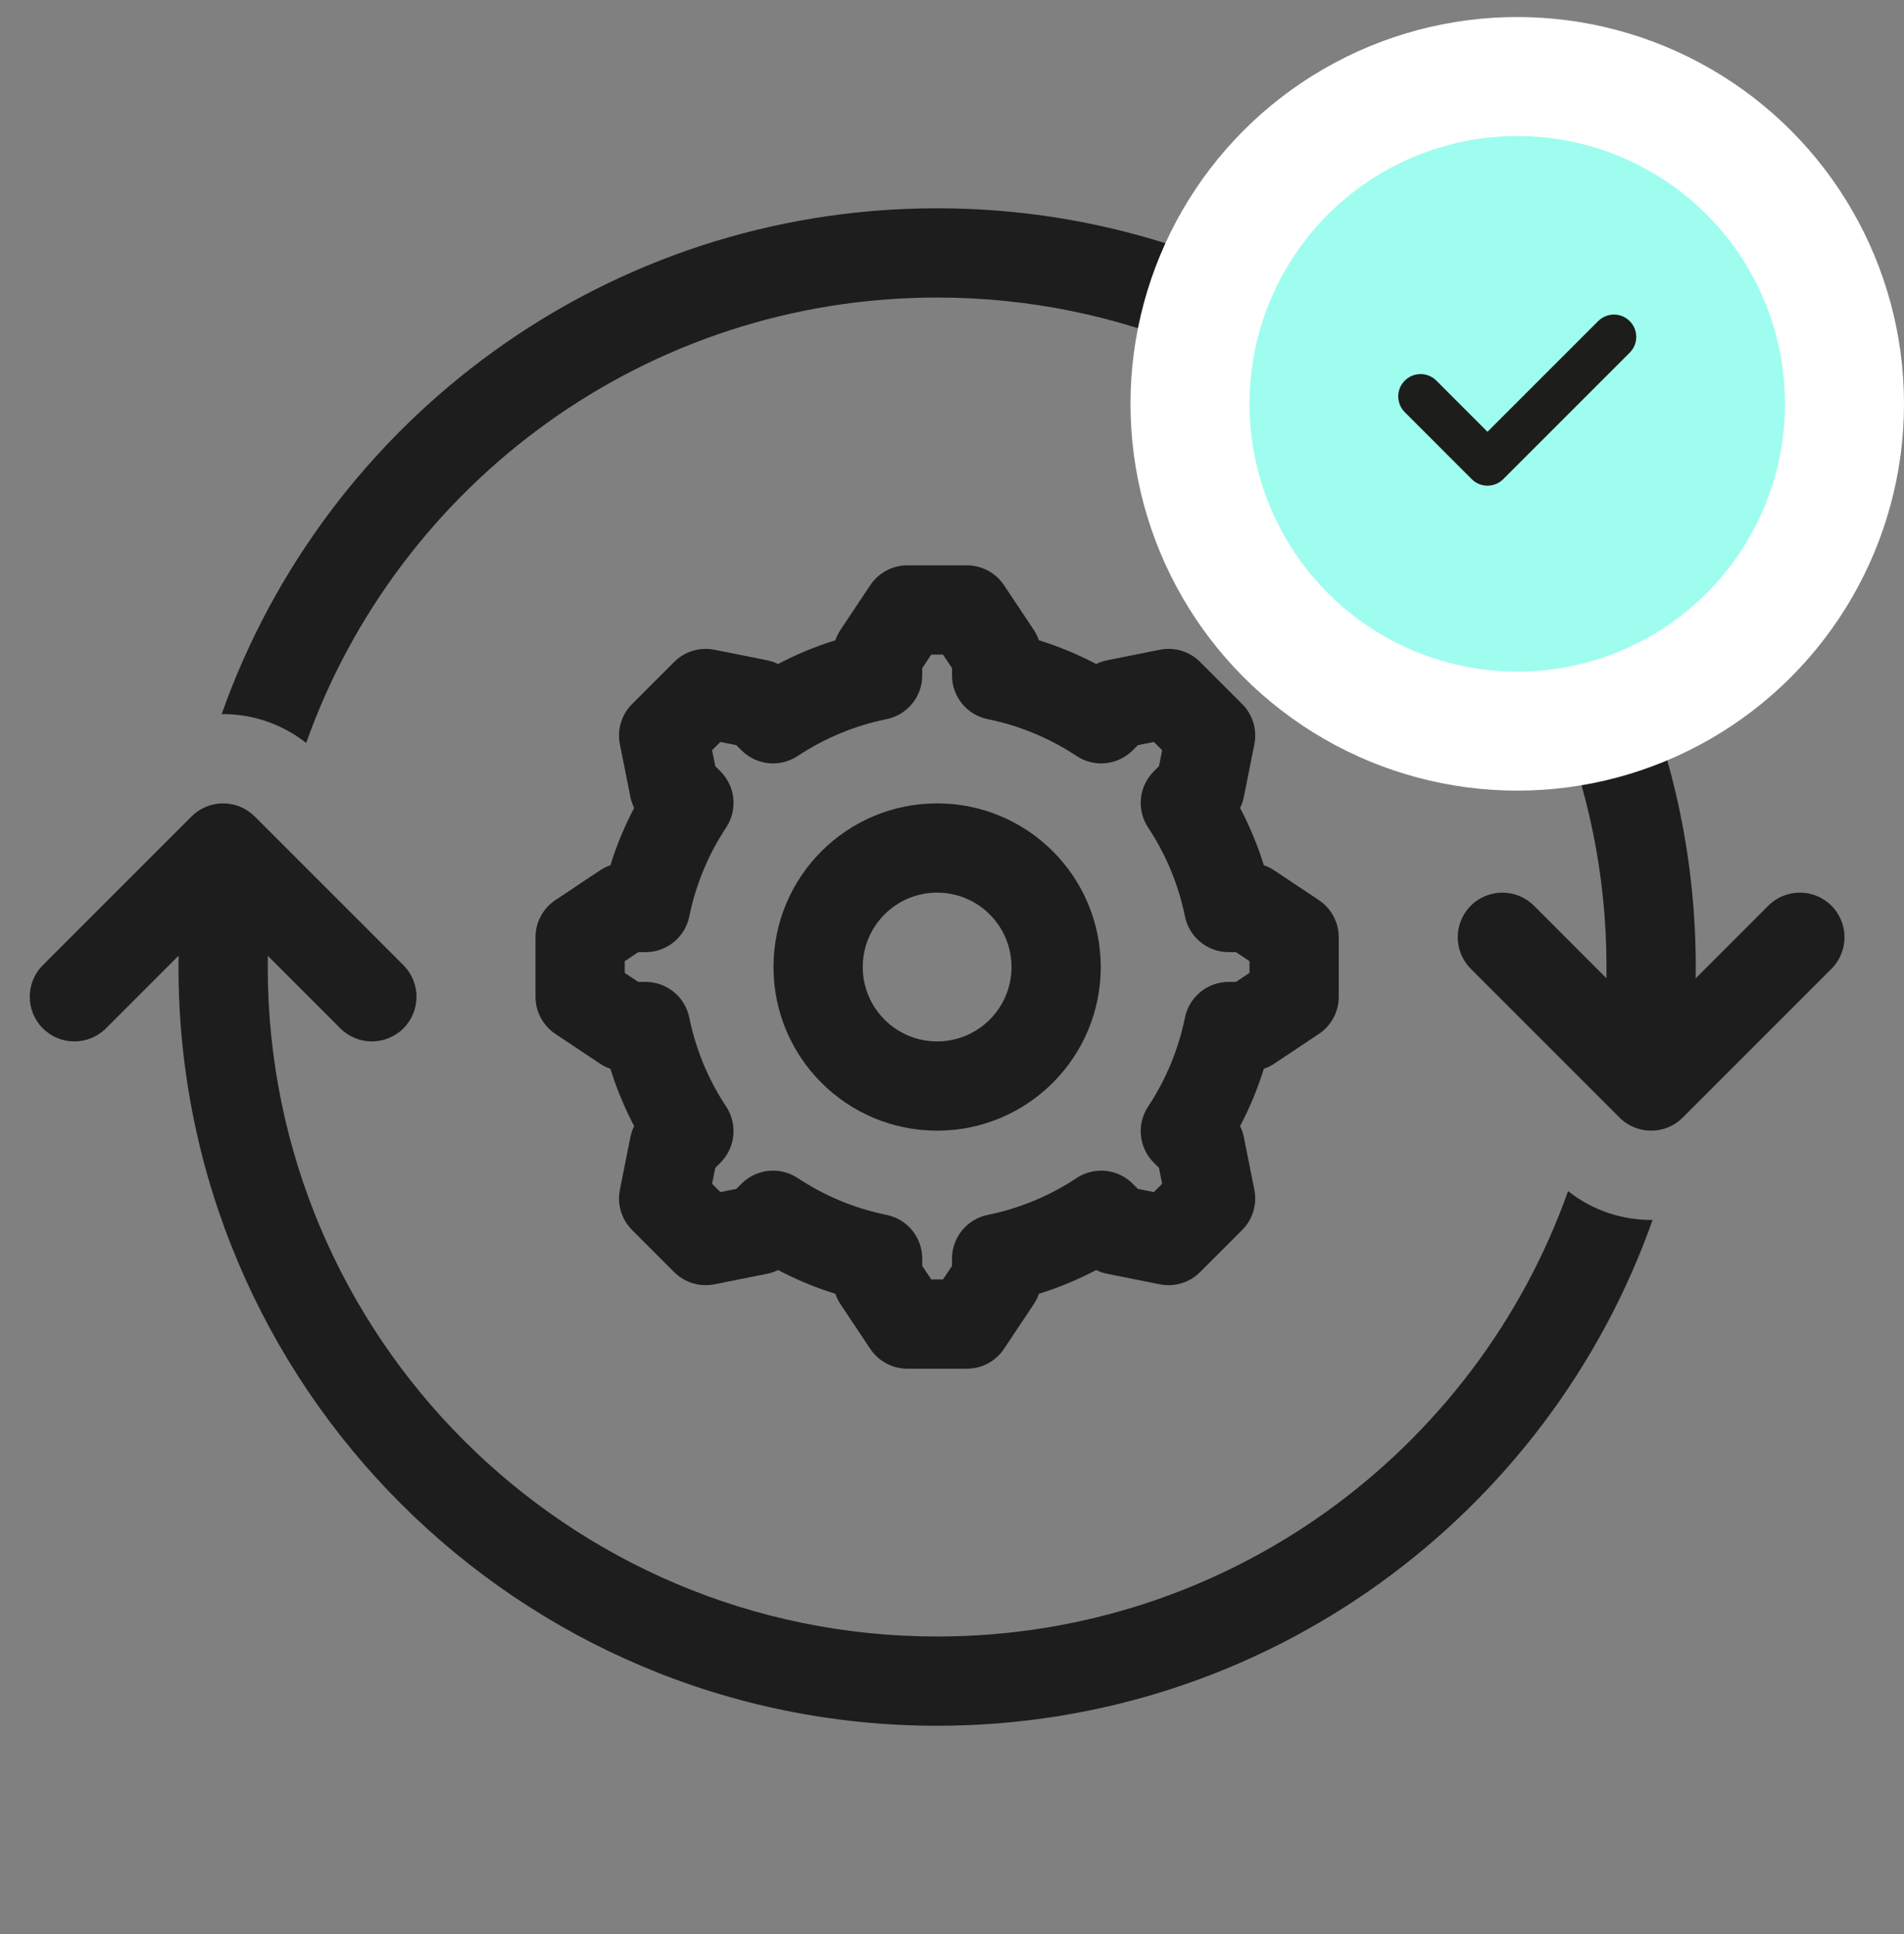
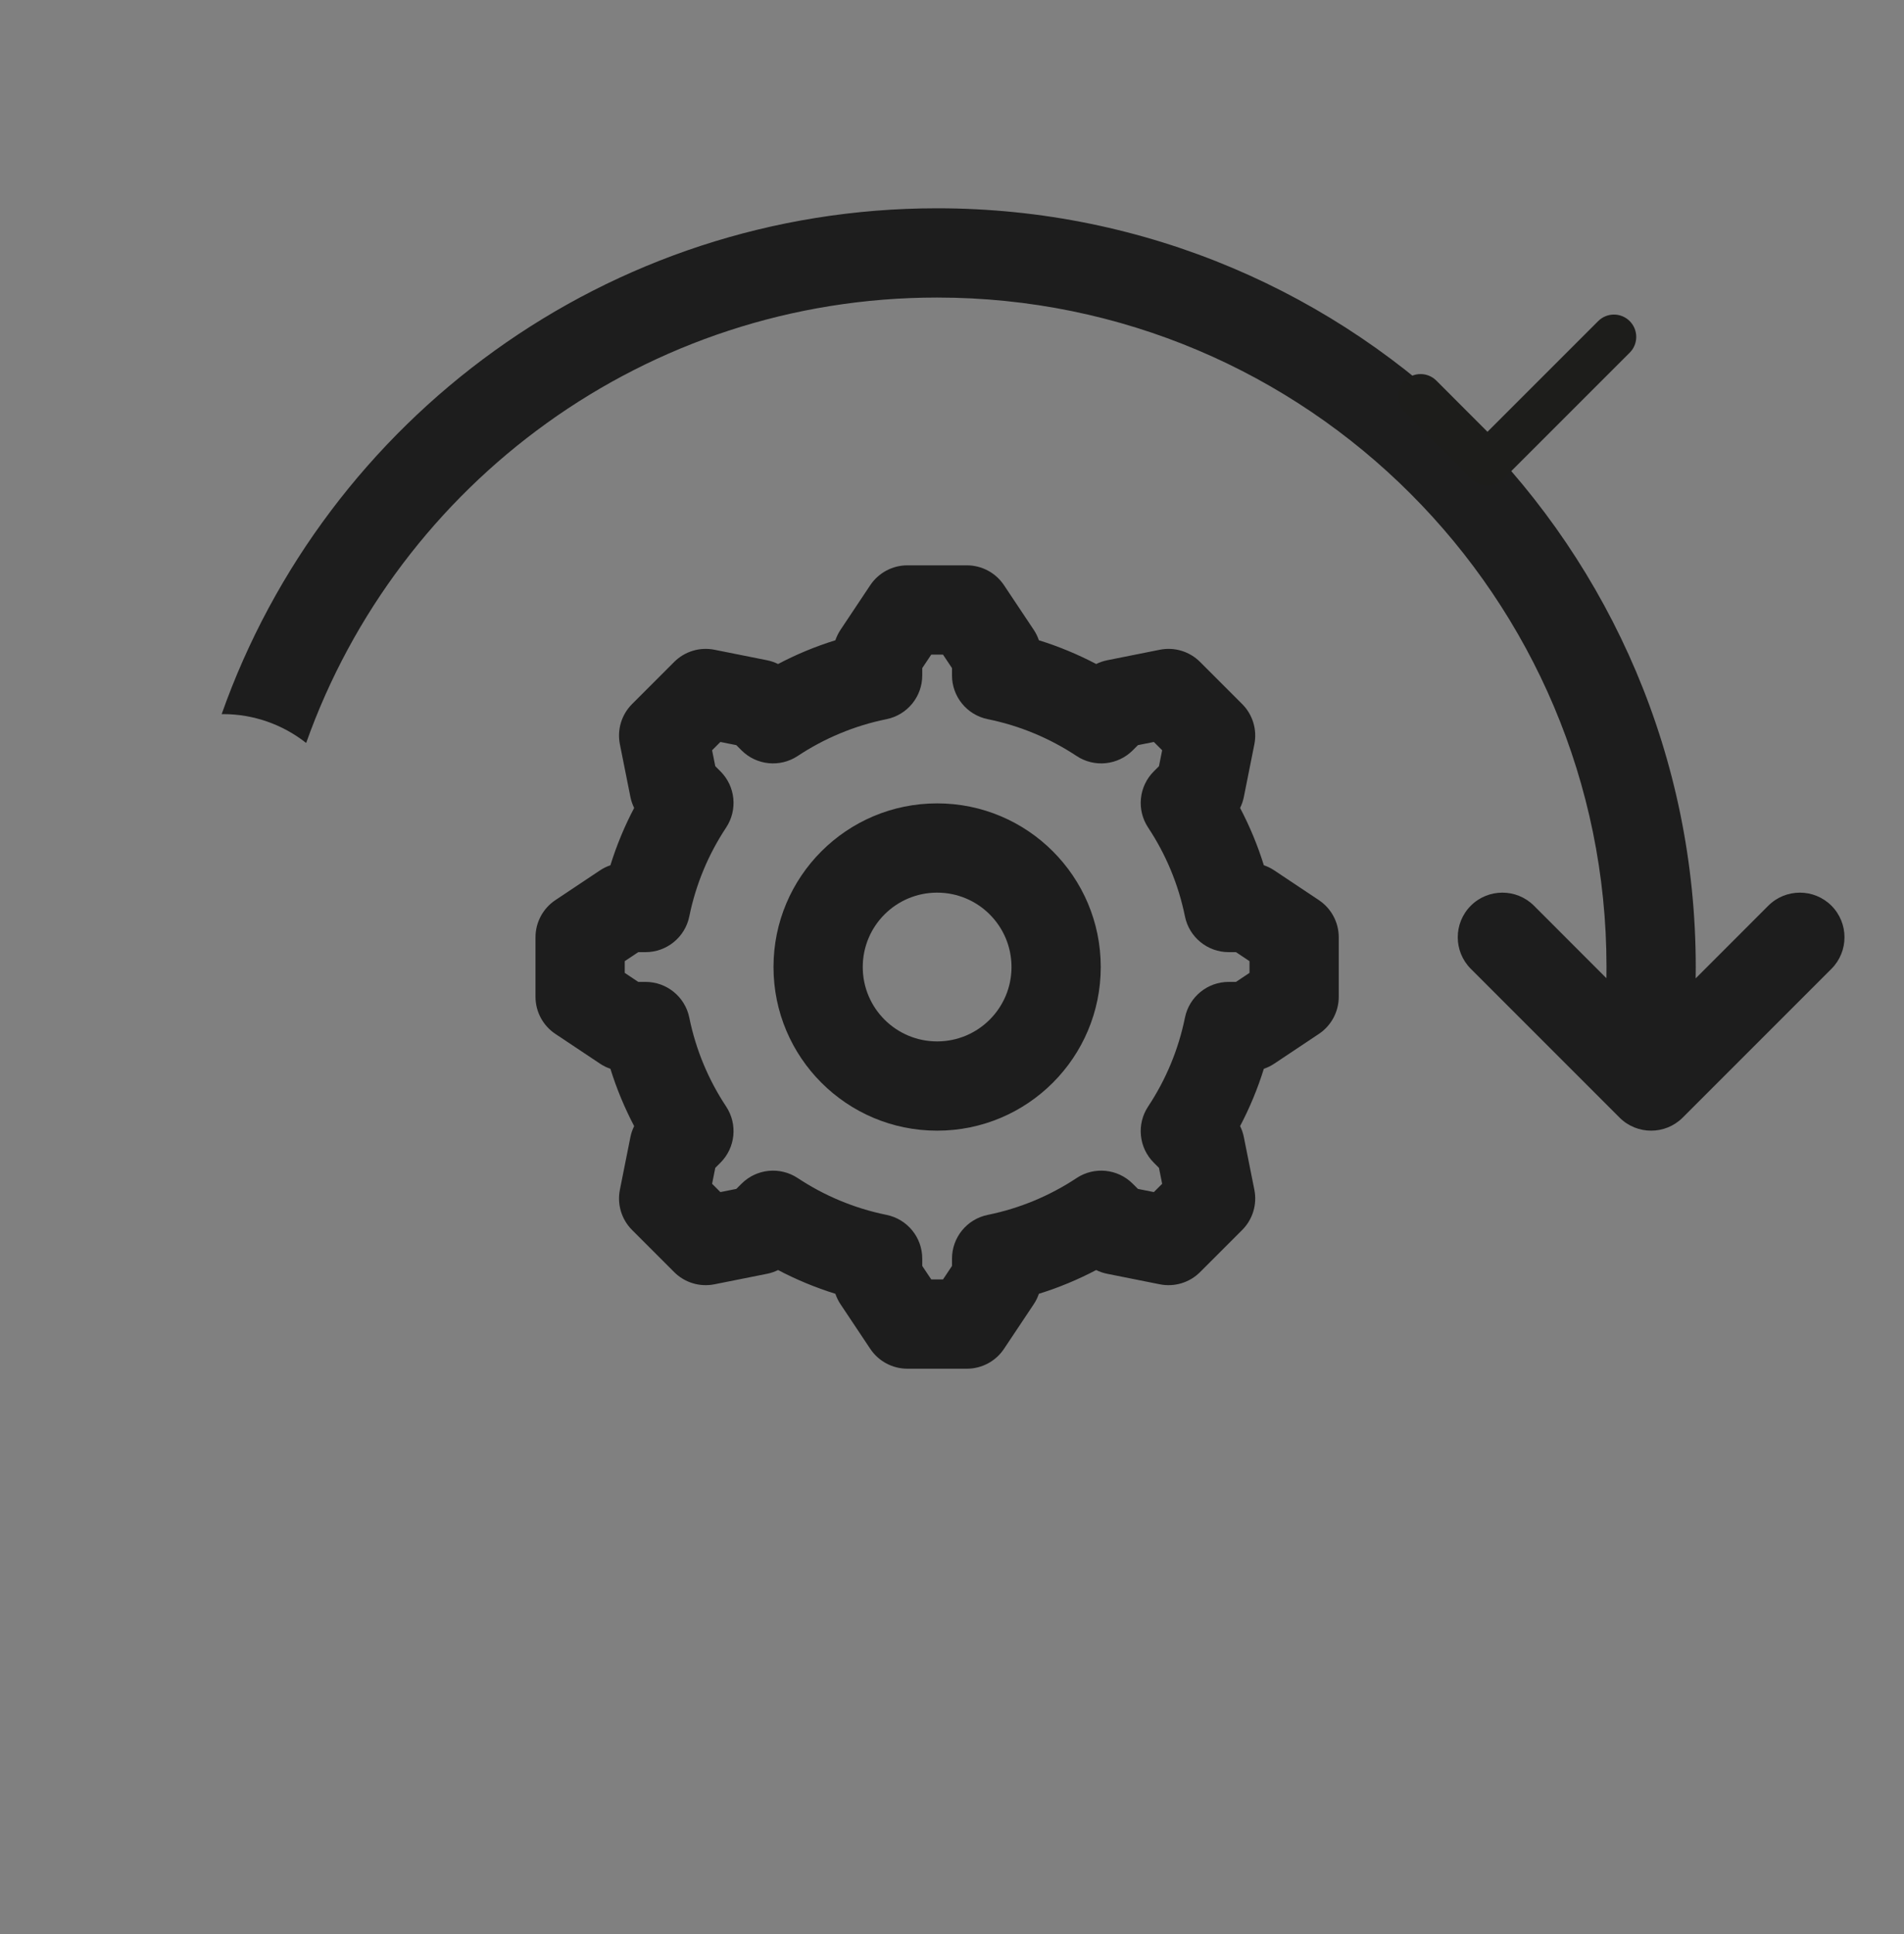
<svg xmlns="http://www.w3.org/2000/svg" width="64" height="65" viewBox="0 0 64 65" fill="none">
  <rect x="0" y="0" width="64" height="65" fill="#808080" stroke="none" />
  <path d="M53.997 32.876L51.561 30.439C50.975 29.854 50.025 29.854 49.439 30.439C48.854 31.025 48.854 31.975 49.439 32.561L54.439 37.561C55.025 38.146 55.975 38.146 56.561 37.561L61.561 32.561C62.146 31.975 62.146 31.025 61.561 30.439C60.975 29.854 60.025 29.854 59.439 30.439L56.997 32.882C56.999 32.755 57 32.627 57 32.5C57 18.417 45.583 7 31.5 7C20.397 7 10.951 14.096 7.451 24L7.499 24C8.517 24 9.5 24.345 10.291 24.97C13.388 16.247 21.715 10 31.5 10C43.926 10 54 20.074 54 32.5C54 32.625 53.999 32.751 53.997 32.876Z" fill="#1D1D1D" />
-   <path d="M31.5 55C41.285 55 49.612 48.754 52.709 40.03C53.538 40.688 54.545 41.011 55.549 41C52.049 50.904 42.603 58 31.5 58C17.417 58 6 46.583 6 32.5C6 32.373 6.001 32.245 6.003 32.118L3.561 34.561C2.975 35.146 2.025 35.147 1.439 34.561C0.854 33.975 0.854 33.025 1.439 32.439L6.439 27.439C6.72 27.158 7.102 27 7.499 27C7.897 27 8.279 27.158 8.56 27.439L13.561 32.439C14.146 33.025 14.146 33.975 13.561 34.561C12.975 35.146 12.025 35.147 11.439 34.561L9.003 32.125C9.001 32.249 9 32.375 9 32.5C9 44.926 19.074 55 31.5 55Z" fill="#1D1D1D" />
  <path fill-rule="evenodd" clip-rule="evenodd" d="M31.5 27C28.462 27 26 29.462 26 32.5C26 35.538 28.462 38 31.5 38C34.538 38 37 35.538 37 32.5C37 29.462 34.538 27 31.5 27ZM29 32.5C29 31.119 30.119 30 31.5 30C32.881 30 34 31.119 34 32.5C34 33.881 32.881 35 31.5 35C30.119 35 29 33.881 29 32.5Z" fill="#1D1D1D" />
  <path fill-rule="evenodd" clip-rule="evenodd" d="M29.252 19.668C29.53 19.251 29.999 19 30.5 19H32.5C33.002 19 33.47 19.251 33.748 19.668L34.748 21.168C34.821 21.277 34.879 21.395 34.92 21.518C35.591 21.726 36.235 21.995 36.847 22.316C36.963 22.259 37.087 22.216 37.216 22.19L38.984 21.837C39.476 21.738 39.984 21.892 40.339 22.247L41.753 23.661C42.108 24.016 42.262 24.524 42.163 25.016L41.81 26.784C41.784 26.913 41.742 27.037 41.684 27.154C42.005 27.765 42.274 28.409 42.482 29.08C42.605 29.121 42.723 29.179 42.832 29.252L44.332 30.252C44.749 30.53 45 30.998 45 31.5V33.5C45 34.002 44.749 34.47 44.332 34.748L42.832 35.748C42.723 35.821 42.605 35.879 42.482 35.92C42.274 36.591 42.005 37.235 41.684 37.846C41.742 37.963 41.784 38.087 41.81 38.216L42.163 39.984C42.262 40.476 42.108 40.984 41.753 41.339L40.339 42.753C39.984 43.108 39.476 43.262 38.984 43.163L37.216 42.81C37.087 42.784 36.963 42.742 36.846 42.684C36.235 43.005 35.591 43.274 34.92 43.482C34.879 43.605 34.821 43.723 34.748 43.832L33.748 45.332C33.47 45.749 33.002 46 32.5 46H30.5C29.999 46 29.53 45.749 29.252 45.332L28.252 43.832C28.179 43.723 28.122 43.605 28.08 43.482C27.409 43.274 26.765 43.005 26.154 42.684C26.037 42.742 25.913 42.784 25.784 42.81L24.016 43.163C23.524 43.262 23.016 43.108 22.661 42.753L21.247 41.339C20.892 40.984 20.738 40.476 20.837 39.984L21.19 38.216C21.216 38.087 21.259 37.963 21.316 37.847C20.995 37.235 20.726 36.591 20.518 35.92C20.395 35.879 20.277 35.821 20.168 35.748L18.668 34.748C18.251 34.47 18 34.002 18 33.5V31.5C18 30.998 18.251 30.53 18.668 30.252L20.168 29.252C20.277 29.179 20.395 29.121 20.518 29.08C20.726 28.409 20.994 27.765 21.316 27.154C21.259 27.037 21.216 26.913 21.19 26.784L20.837 25.016C20.738 24.524 20.892 24.016 21.247 23.661L22.661 22.247C23.016 21.892 23.524 21.738 24.016 21.837L25.784 22.19C25.913 22.216 26.037 22.259 26.154 22.316C26.765 21.994 27.409 21.726 28.08 21.518C28.122 21.395 28.179 21.277 28.252 21.168L29.252 19.668ZM31 22.454L31.303 22H31.697L32 22.454V22.7C32 23.413 32.502 24.028 33.202 24.17C34.285 24.39 35.294 24.816 36.187 25.407C36.781 25.801 37.571 25.722 38.075 25.218L38.25 25.043L38.785 24.936L39.064 25.215L38.957 25.75L38.783 25.925C38.278 26.429 38.199 27.219 38.593 27.814C39.184 28.706 39.61 29.715 39.83 30.798C39.972 31.497 40.587 32 41.3 32H41.546L42 32.303V32.697L41.546 33H41.3C40.587 33 39.972 33.502 39.83 34.202C39.61 35.285 39.184 36.294 38.593 37.187C38.199 37.781 38.278 38.571 38.782 39.075L38.957 39.25L39.064 39.785L38.785 40.064L38.25 39.957L38.075 39.783C37.571 39.278 36.781 39.199 36.187 39.593C35.294 40.184 34.285 40.61 33.202 40.83C32.502 40.972 32 41.587 32 42.3V42.546L31.697 43H31.303L31 42.546V42.3C31 41.587 30.498 40.972 29.799 40.83C28.715 40.61 27.706 40.184 26.814 39.593C26.219 39.199 25.429 39.278 24.925 39.783L24.75 39.957L24.215 40.064L23.936 39.785L24.043 39.25L24.218 39.075C24.722 38.571 24.801 37.781 24.407 37.187C23.816 36.294 23.39 35.285 23.17 34.202C23.028 33.502 22.413 33 21.7 33H21.454L21 32.697V32.303L21.454 32H21.7C22.413 32 23.028 31.497 23.17 30.798C23.39 29.715 23.816 28.706 24.407 27.814C24.801 27.219 24.722 26.429 24.218 25.925L24.043 25.75L23.936 25.215L24.215 24.936L24.75 25.043L24.925 25.218C25.429 25.722 26.219 25.801 26.814 25.407C27.706 24.816 28.715 24.39 29.799 24.17C30.498 24.028 31 23.413 31 22.7V22.454Z" fill="#1D1D1D" />
-   <circle cx="51" cy="13.572" r="11" fill="#9EFDEE" stroke="white" stroke-width="4" />
  <path fill-rule="evenodd" clip-rule="evenodd" d="M54.78 10.792C55.073 11.085 55.073 11.56 54.78 11.853L50.529 16.103C50.389 16.244 50.198 16.323 49.999 16.323C49.8 16.323 49.609 16.244 49.469 16.103L47.219 13.852C46.927 13.559 46.927 13.085 47.22 12.792C47.513 12.499 47.988 12.499 48.281 12.792L49.999 14.512L53.72 10.792C54.013 10.499 54.487 10.499 54.78 10.792Z" fill="#1D1D1B" />
</svg>